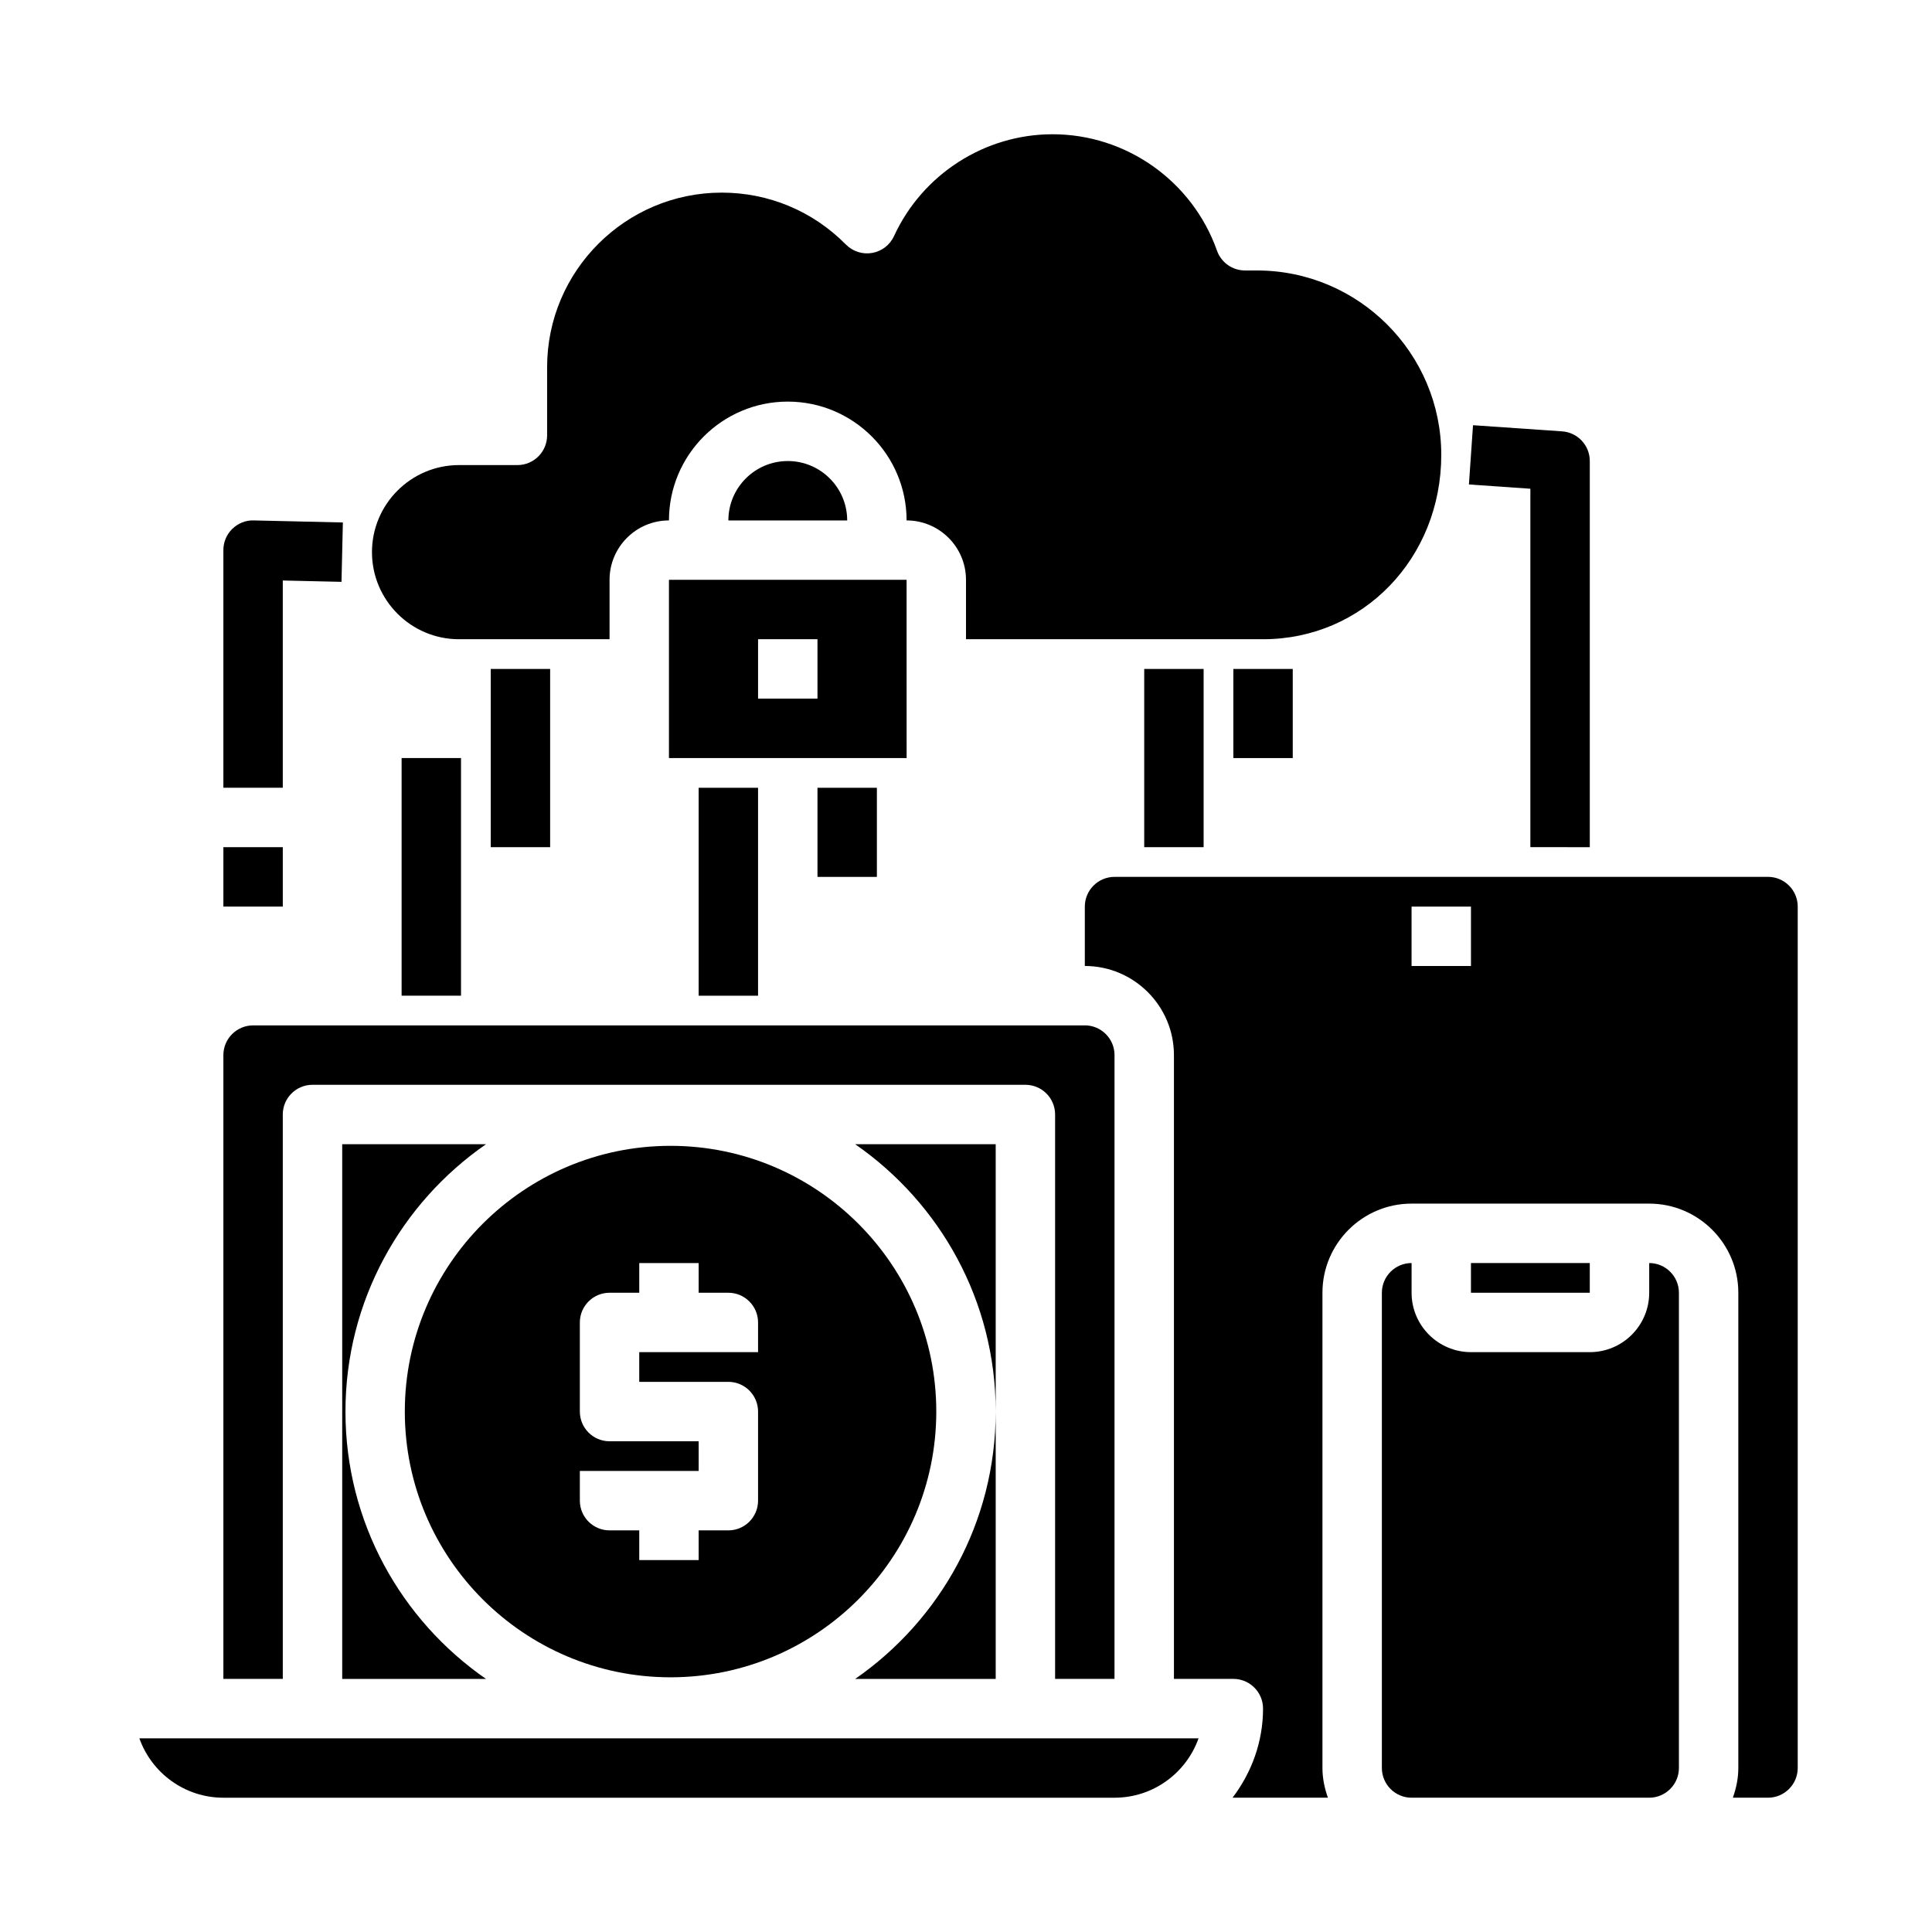
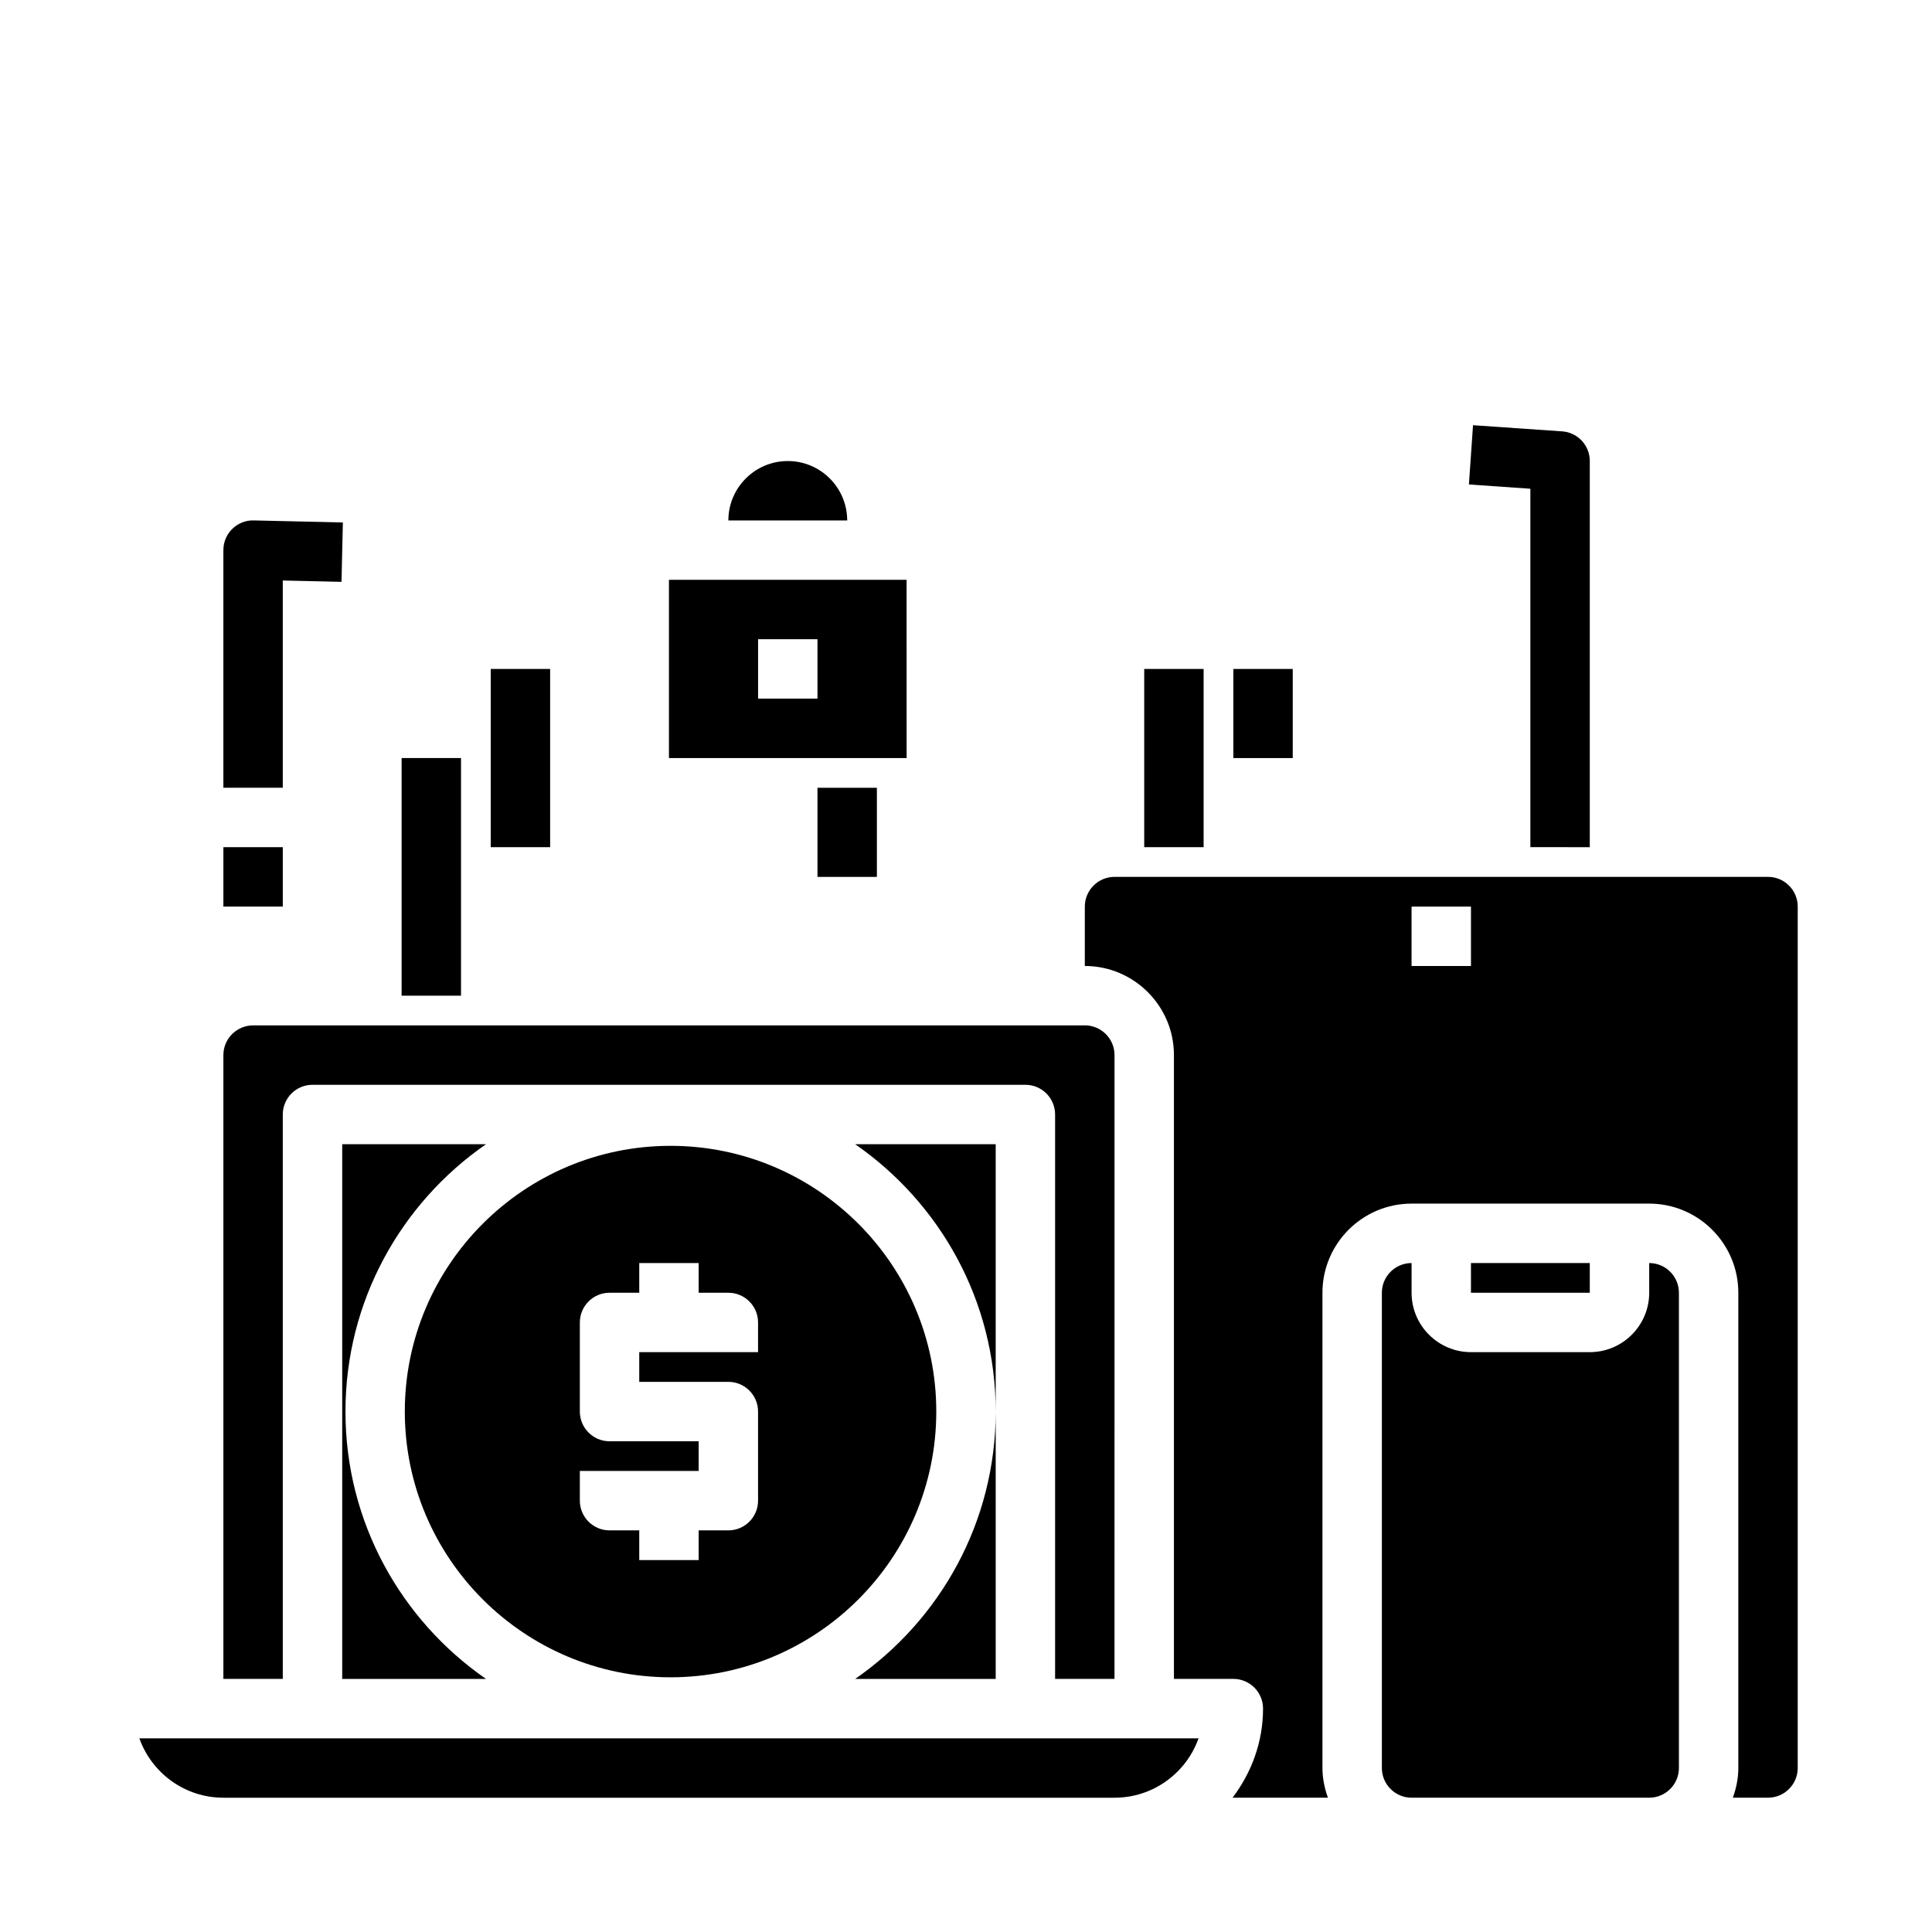
<svg xmlns="http://www.w3.org/2000/svg" fill="#000000" width="800px" height="800px" version="1.1" viewBox="144 144 512 512">
  <g>
    <path d="m533.82 478.72h31.488v7.871h-31.488z" />
    <path d="m612.54 376.38h-173.18c-4.336 0-7.871 3.535-7.871 7.871v15.742c13.02 0 23.617 10.598 23.617 23.617v165.31h15.742c4.344 0 7.871 3.527 7.871 7.871 0 8.895-3.078 17.02-8.078 23.617h25.27c-0.879-2.469-1.449-5.102-1.449-7.871v-125.95c0-13.02 10.598-23.617 23.617-23.617h62.977c13.02 0 23.617 10.598 23.617 23.617v125.95c0 2.769-0.566 5.398-1.449 7.871h9.32c4.336 0 7.871-3.535 7.871-7.871v-228.29c0-4.336-3.535-7.871-7.871-7.871zm-78.719 23.617h-15.742v-15.742h15.742z" />
    <path d="m510.21 486.59v125.95c0 4.336 3.535 7.871 7.871 7.871h62.977c4.336 0 7.871-3.535 7.871-7.871v-125.95c0-4.336-3.535-7.871-7.871-7.871v7.871c0 8.684-7.062 15.742-15.742 15.742h-31.488c-8.684 0-15.742-7.062-15.742-15.742v-7.871c-4.34 0-7.875 3.535-7.875 7.871z" />
    <path d="m234.69 588.93h38.102c-22.477-15.562-37.242-41.5-37.242-70.848s14.777-55.285 37.242-70.848h-38.102z" />
    <path d="m251.28 518.08c0 38.832 31.59 70.422 70.422 70.422 38.832 0.004 70.422-31.59 70.422-70.422s-31.59-70.422-70.422-70.422-70.422 31.59-70.422 70.422zm85.742-31.488c4.344 0 7.871 3.527 7.871 7.871v7.871h-31.488v7.871h23.617c4.344 0 7.871 3.527 7.871 7.871v23.617c0 4.344-3.527 7.871-7.871 7.871h-7.871v7.871h-15.742v-7.871h-7.871c-4.344 0-7.871-3.527-7.871-7.871v-7.871h31.488v-7.871h-23.617c-4.344 0-7.871-3.527-7.871-7.871v-23.617c0-4.344 3.527-7.871 7.871-7.871h7.871v-7.871h15.742v7.871z" />
    <path d="m431.49 415.74h-220.42c-4.336 0-7.871 3.535-7.871 7.871v165.31h15.742v-149.57c0-4.344 3.527-7.871 7.871-7.871h188.93c4.344 0 7.871 3.527 7.871 7.871v149.57h15.742l0.004-165.32c0-4.336-3.535-7.871-7.871-7.871z" />
    <path d="m407.87 518.08v-70.848h-37.242c22.465 15.562 37.242 41.5 37.242 70.848z" />
    <path d="m461.63 604.67h-280.7c3.25 9.164 12.004 15.742 22.27 15.742h236.16c10.266 0 19.02-6.578 22.27-15.742z" />
    <path d="m370.63 588.93h37.242v-70.848c0 29.348-14.777 55.285-37.242 70.848z" />
    <path d="m321.28 344.89h62.984l-0.008-47.23h-62.977zm23.617-31.488h15.742v15.742h-15.742z" />
    <path d="m352.77 266.18c-8.684 0-15.742 7.062-15.742 15.742h31.488c0-8.684-7.062-15.742-15.746-15.742z" />
-     <path d="m525.95 264.54c0-26.938-21.922-48.863-48.863-48.863h-3.148c-3.336 0-6.305-2.102-7.422-5.25-6.531-18.449-24.039-30.848-43.578-30.848-17.98 0-34.473 10.598-42.012 26.984-1.078 2.348-3.242 4.016-5.785 4.465-2.543 0.457-5.141-0.387-6.965-2.219-8.77-8.871-20.461-13.762-32.906-13.762-25.52 0-46.281 20.766-46.281 46.281v18.051c0 4.344-3.527 7.871-7.871 7.871h-15.469c-12.723 0-23.074 10.352-23.074 23.074 0 12.719 10.336 23.078 23.059 23.078h39.902v-15.742c0-8.684 7.062-15.742 15.742-15.742 0-17.367 14.121-31.488 31.488-31.488s31.488 14.121 31.488 31.488c8.684 0 15.742 7.062 15.742 15.742v15.742h78.719c26.484 0 47.234-21.469 47.234-48.863z" />
    <path d="m274.05 321.28h15.742v47.23h-15.742z" />
    <path d="m250.43 344.89h15.742v62.977h-15.742z" />
-     <path d="m329.15 352.77h15.742v55.105h-15.742z" />
    <path d="m360.64 352.77h15.742v23.617h-15.742z" />
    <path d="m447.23 321.28h15.742v47.23h-15.742z" />
    <path d="m470.85 321.28h15.742v23.617h-15.742z" />
    <path d="m565.31 368.51v-102.34c0-4.133-3.203-7.566-7.328-7.856l-23.617-1.629-1.086 15.703 16.285 1.133v94.984z" />
    <path d="m203.2 368.51h15.742v15.742h-15.742z" />
    <path d="m218.94 297.84 15.562 0.355 0.363-15.734-23.617-0.543c-2.086-0.086-4.164 0.754-5.684 2.234-1.52 1.484-2.367 3.516-2.367 5.633v62.977h15.742z" />
  </g>
</svg>